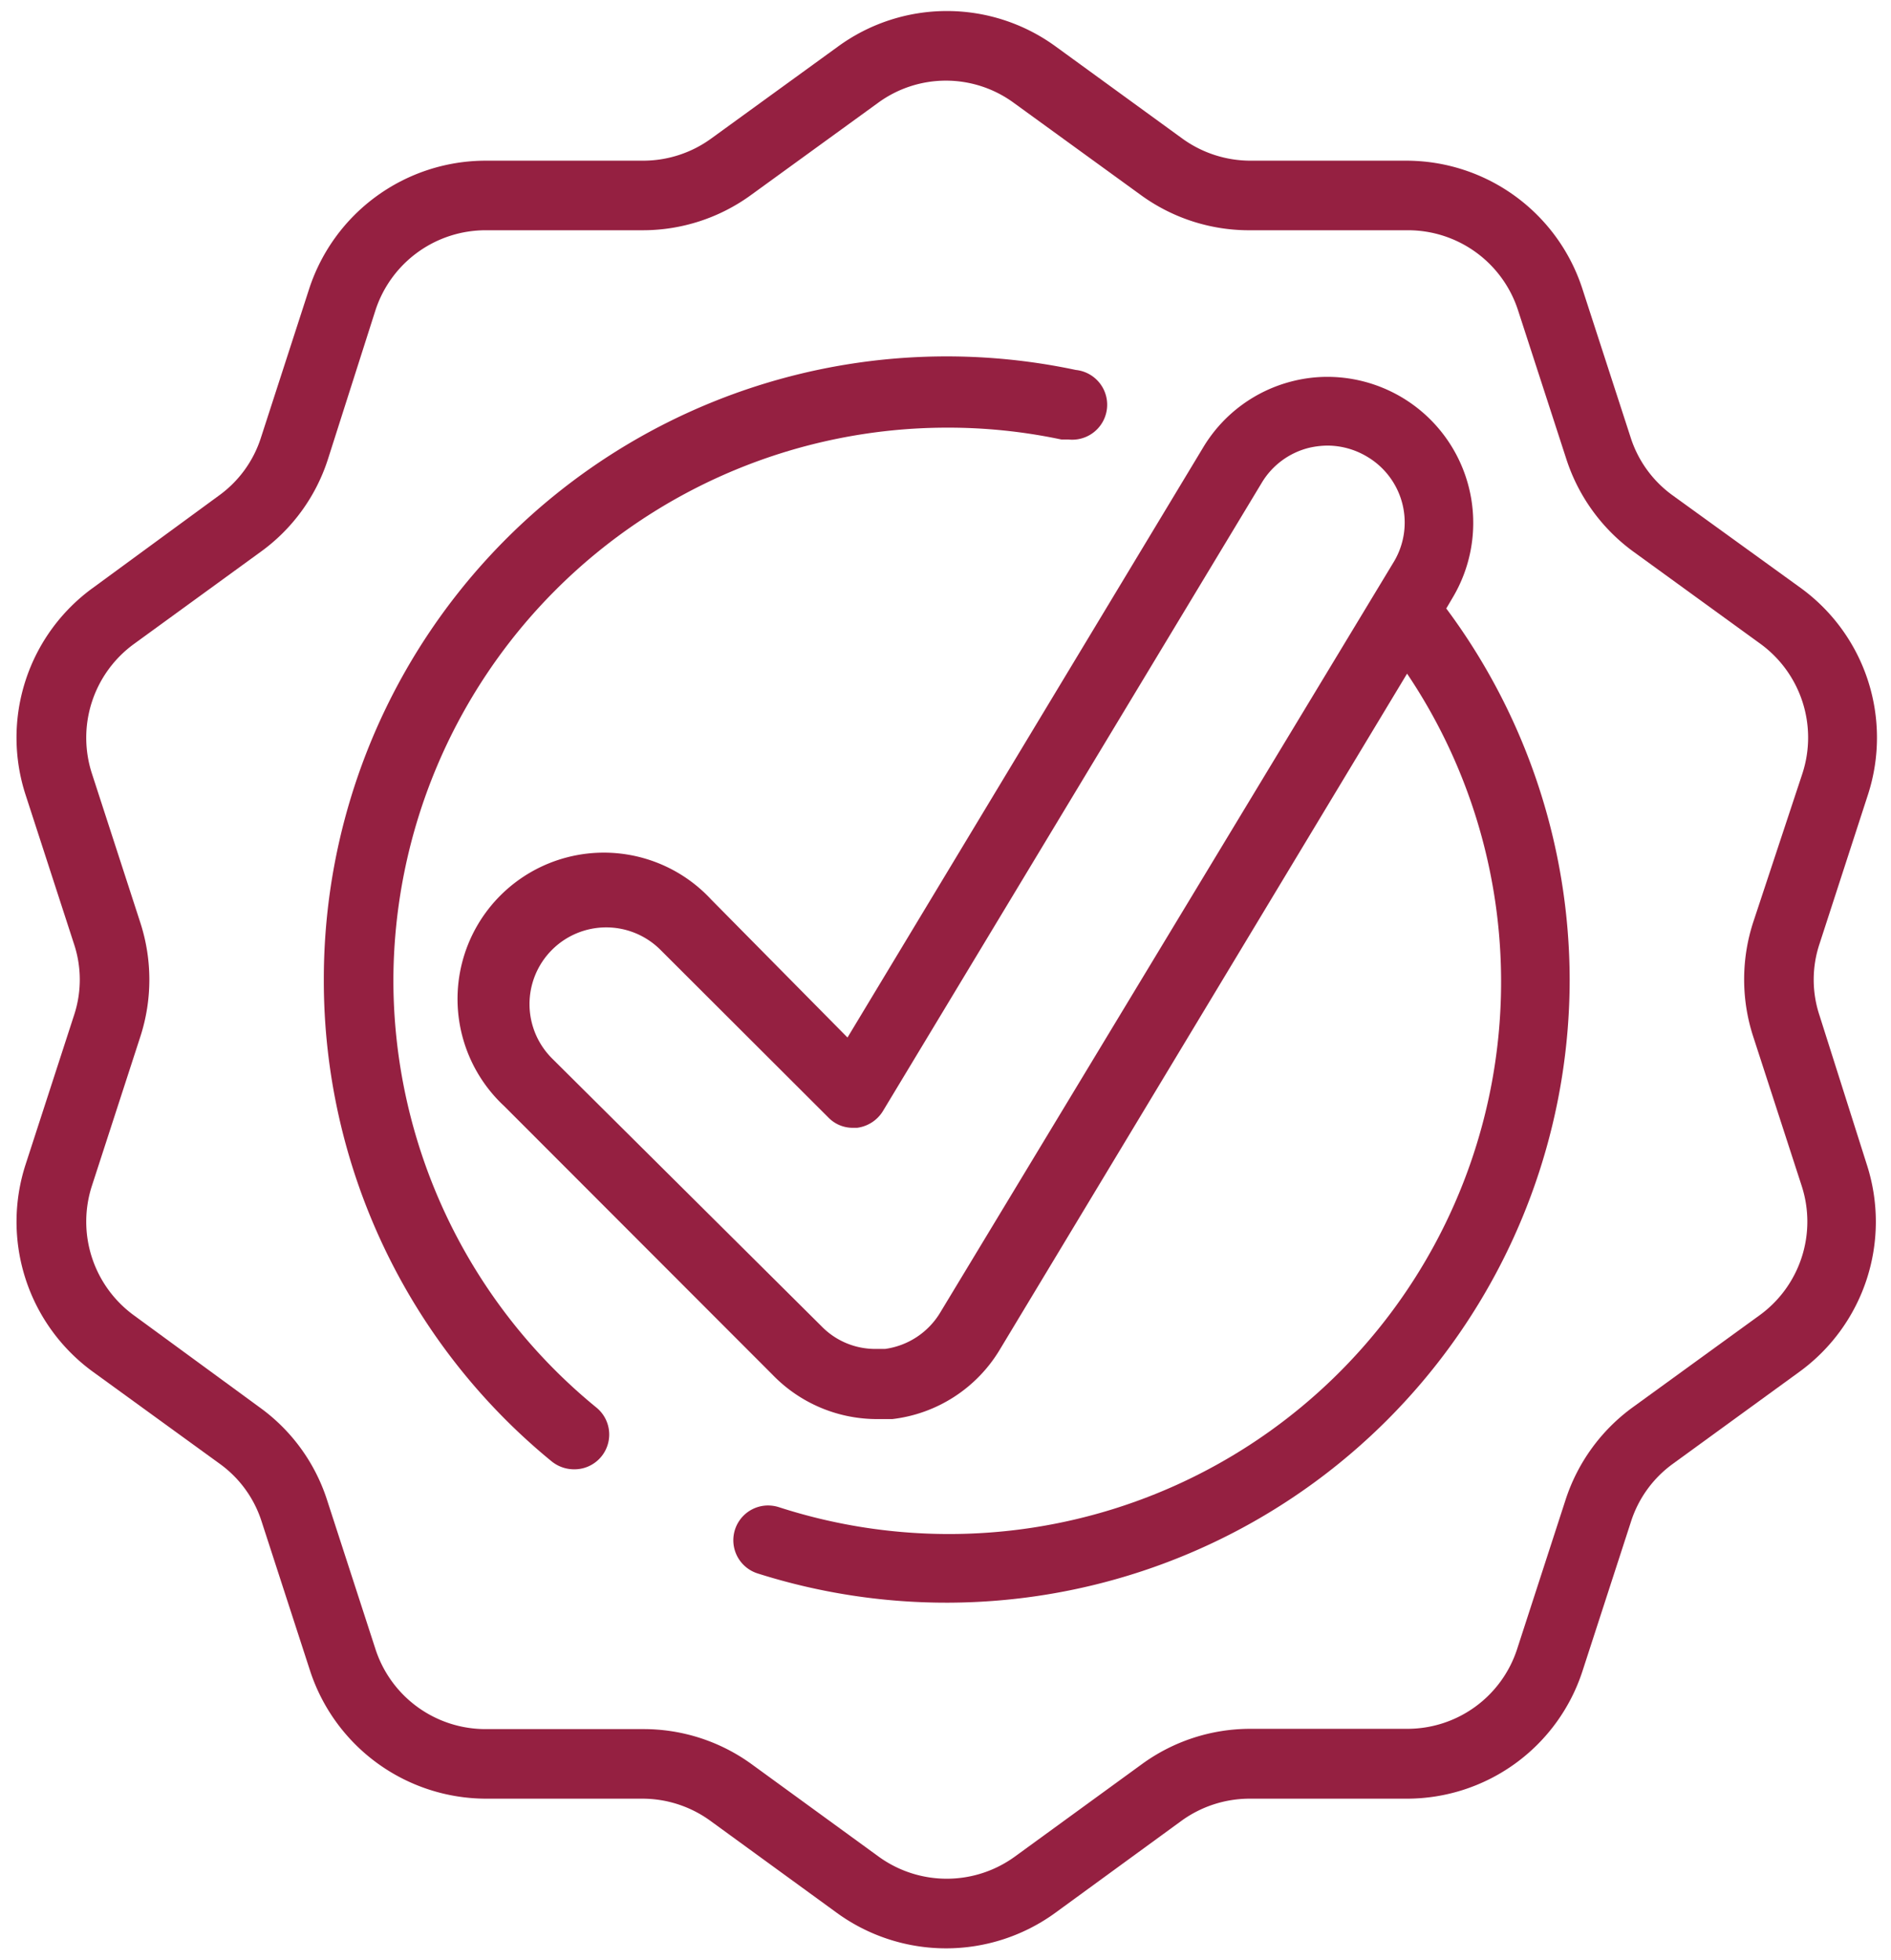
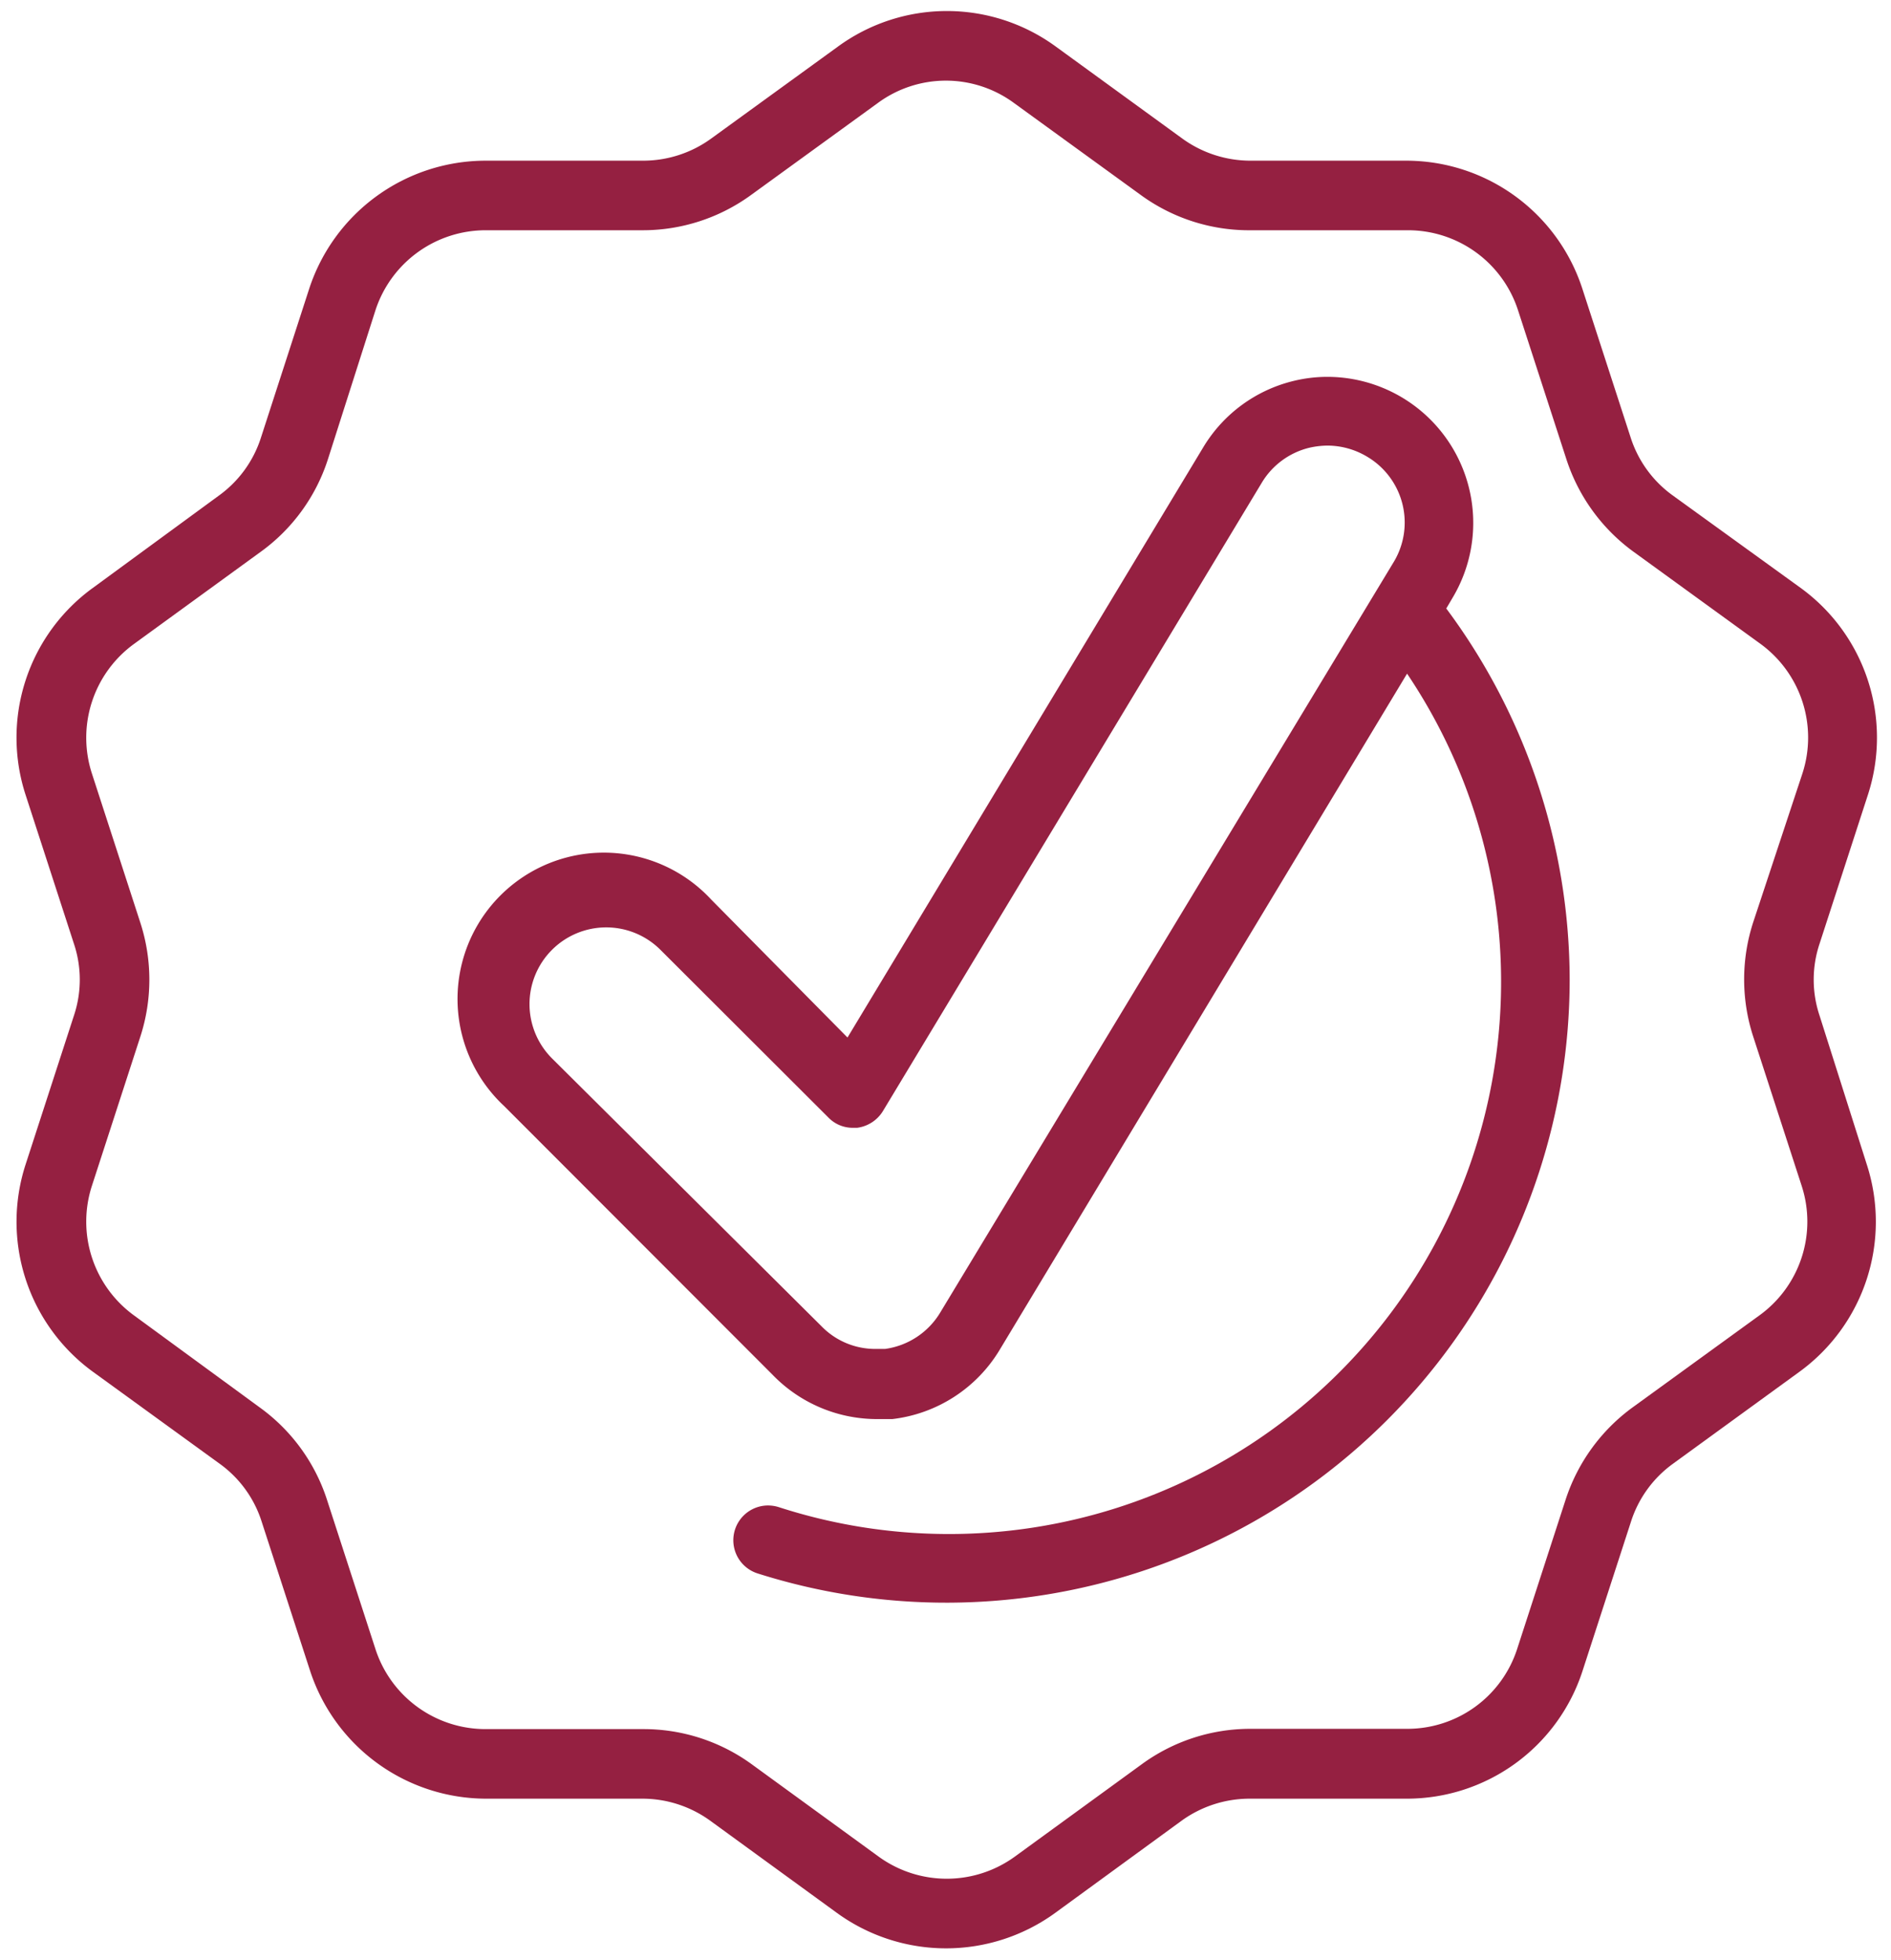
<svg xmlns="http://www.w3.org/2000/svg" fill="#000000" height="71" preserveAspectRatio="xMidYMid meet" version="1" viewBox="-0.6 -0.4 68.5 71.0" width="68.5" zoomAndPan="magnify">
  <g data-name="Layer 2">
    <g data-name="Layer 1" fill="#952041" id="change1_1">
-       <path d="M13.65,35.09a20.07,20.07,0,0,1,20.05-20,19.82,19.82,0,0,1,4.15.43l.26,0A1.26,1.26,0,0,0,38.37,13,22.56,22.56,0,0,0,11.13,35.09a22.5,22.5,0,0,0,8.25,17.44,1.29,1.29,0,0,0,.8.29A1.26,1.26,0,0,0,21,50.58,20,20,0,0,1,13.65,35.09Z" />
      <path d="M65.31,36.38a4.1,4.1,0,0,1,0-2.59l1.75-5.39a6.7,6.7,0,0,0-2.44-7.51L60,17.55a4.14,4.14,0,0,1-1.53-2.1l-1.75-5.39a6.71,6.71,0,0,0-6.39-4.64H44.7a4.21,4.21,0,0,1-2.47-.8L37.65,1.29a6.69,6.69,0,0,0-7.9,0L25.16,4.62a4.19,4.19,0,0,1-2.47.8H17a6.73,6.73,0,0,0-6.4,4.64l-1.75,5.4a4.14,4.14,0,0,1-1.52,2.09L2.77,20.89A6.7,6.7,0,0,0,.33,28.4l1.75,5.39a4.1,4.1,0,0,1,0,2.59L.33,41.77a6.72,6.72,0,0,0,2.44,7.52l4.59,3.33a4.12,4.12,0,0,1,1.52,2.1l1.75,5.39A6.72,6.72,0,0,0,17,64.75h5.66a4.19,4.19,0,0,1,2.47.8l4.59,3.34a6.73,6.73,0,0,0,7.9,0l4.58-3.34a4.21,4.21,0,0,1,2.47-.8h5.67a6.69,6.69,0,0,0,6.39-4.64l1.75-5.39A4.14,4.14,0,0,1,60,52.62l4.58-3.33a6.72,6.72,0,0,0,2.44-7.52ZM40.75,63.51l-4.59,3.34a4.2,4.2,0,0,1-4.93,0l-4.59-3.34a6.66,6.66,0,0,0-3.95-1.28H17a4.19,4.19,0,0,1-4-2.9l-1.75-5.39a6.64,6.64,0,0,0-2.44-3.36L4.26,47.25a4.2,4.2,0,0,1-1.53-4.7l1.75-5.39a6.69,6.69,0,0,0,0-4.15L2.73,27.62a4.2,4.2,0,0,1,1.53-4.7l4.58-3.33a6.64,6.64,0,0,0,2.44-3.36L13,10.84a4.2,4.2,0,0,1,4-2.9h5.66a6.66,6.66,0,0,0,3.95-1.28l4.59-3.33a4.16,4.16,0,0,1,4.93,0l4.59,3.33a6.66,6.66,0,0,0,4,1.28h5.67a4.19,4.19,0,0,1,4,2.9l1.75,5.39a6.7,6.7,0,0,0,2.44,3.36l4.59,3.33a4.2,4.2,0,0,1,1.52,4.7L62.91,33a6.69,6.69,0,0,0,0,4.15l1.75,5.39a4.19,4.19,0,0,1-1.52,4.7l-4.59,3.33a6.7,6.7,0,0,0-2.44,3.36l-1.75,5.39a4.18,4.18,0,0,1-4,2.9H44.7A6.66,6.66,0,0,0,40.75,63.51Z" />
      <path d="M56.26,35.09a22.58,22.58,0,0,0-4.47-13.45l.23-.39a5.29,5.29,0,0,0-4.52-8,5.18,5.18,0,0,0-1.29.16A5.26,5.26,0,0,0,43,15.78l-12.9,21.4-4.94-5a5.3,5.3,0,1,0-7.49,7.49l9.72,9.73A5.26,5.26,0,0,0,31.09,51c.21,0,.42,0,.64,0a5.25,5.25,0,0,0,3.89-2.52L50.37,24A20,20,0,0,1,27.61,54.19a1.32,1.32,0,0,0-.39-.06,1.26,1.26,0,0,0-.38,2.46,22.58,22.58,0,0,0,29.42-21.5ZM49.86,20,33.46,47.14a2.77,2.77,0,0,1-2,1.32l-.35,0a2.71,2.71,0,0,1-1.95-.82L19.4,37.94A2.77,2.77,0,0,1,23.32,34l6.09,6.08a1.22,1.22,0,0,0,.89.37h.15a1.29,1.29,0,0,0,.93-.6L45.11,17.08a2.77,2.77,0,0,1,1.71-1.26,3.07,3.07,0,0,1,.67-.08,2.81,2.81,0,0,1,1.43.4A2.77,2.77,0,0,1,49.86,20Z" />
    </g>
  </g>
</svg>